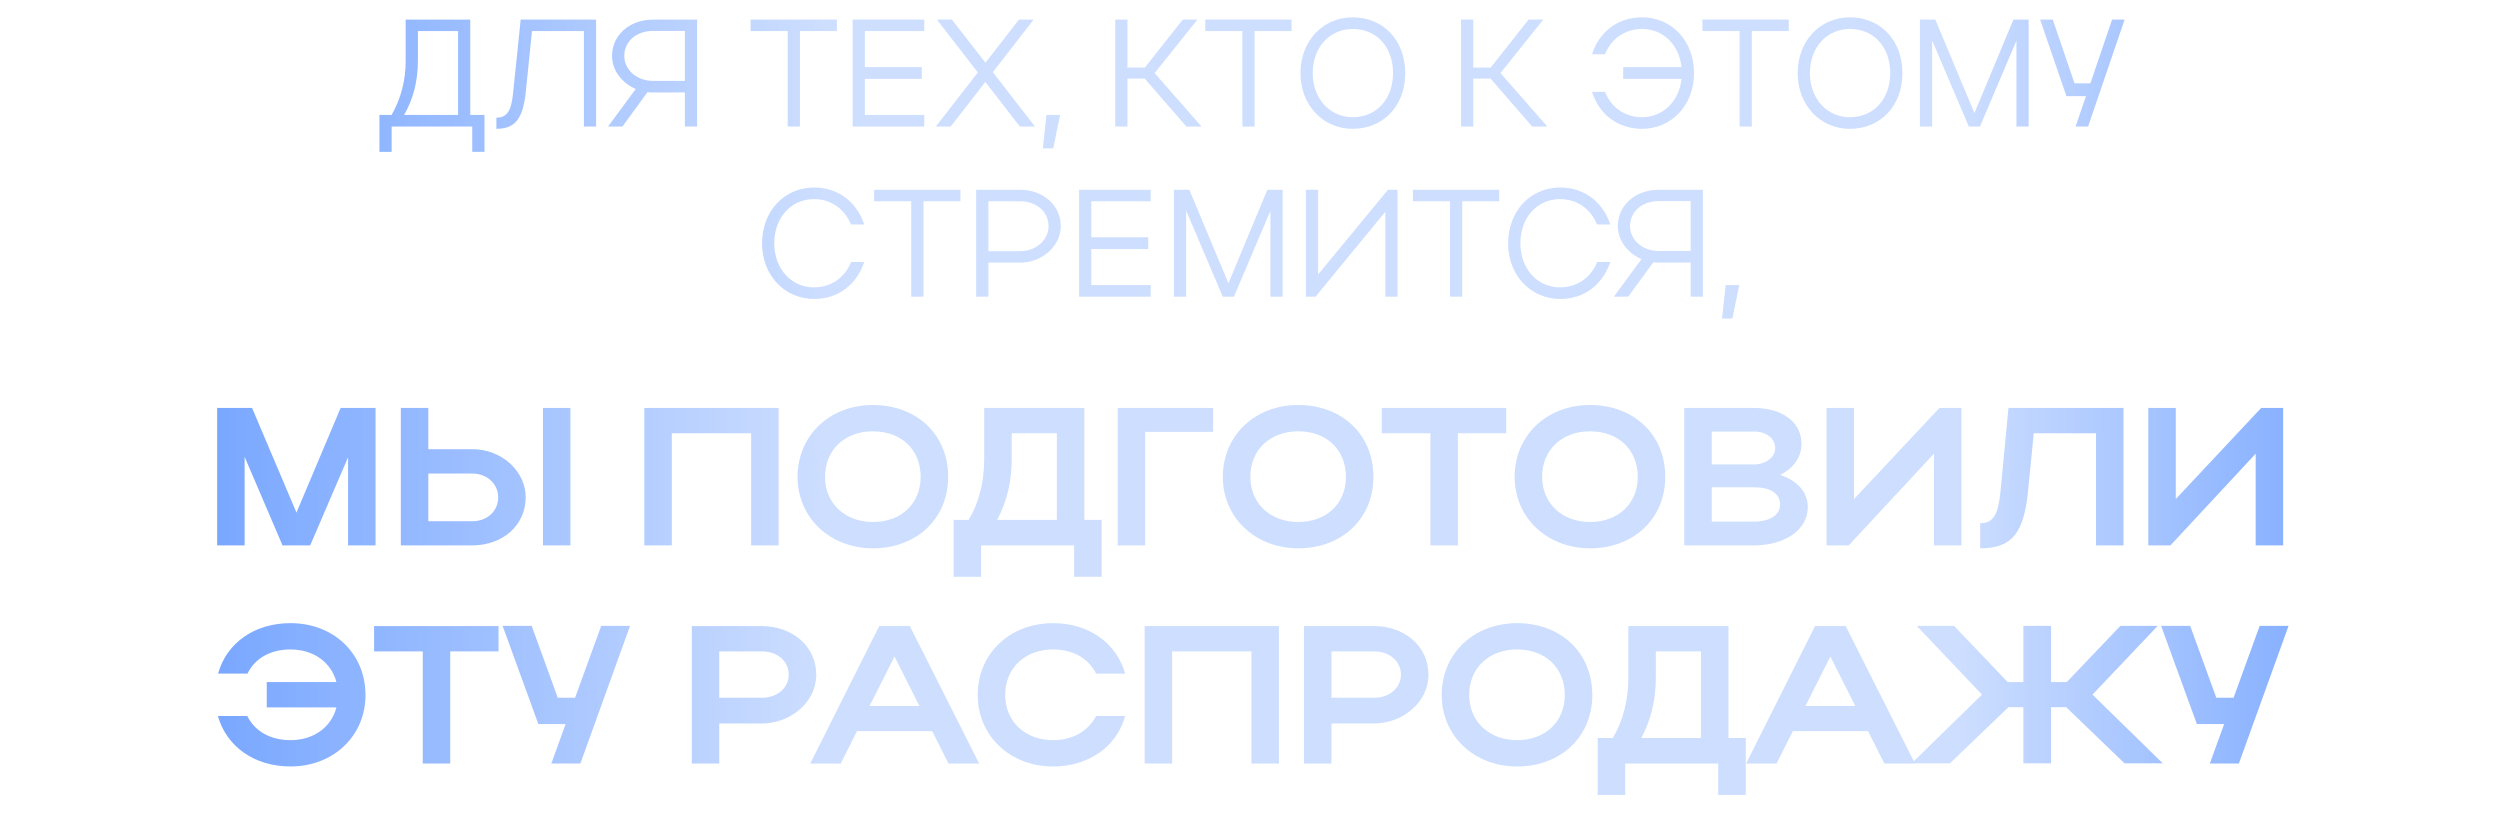
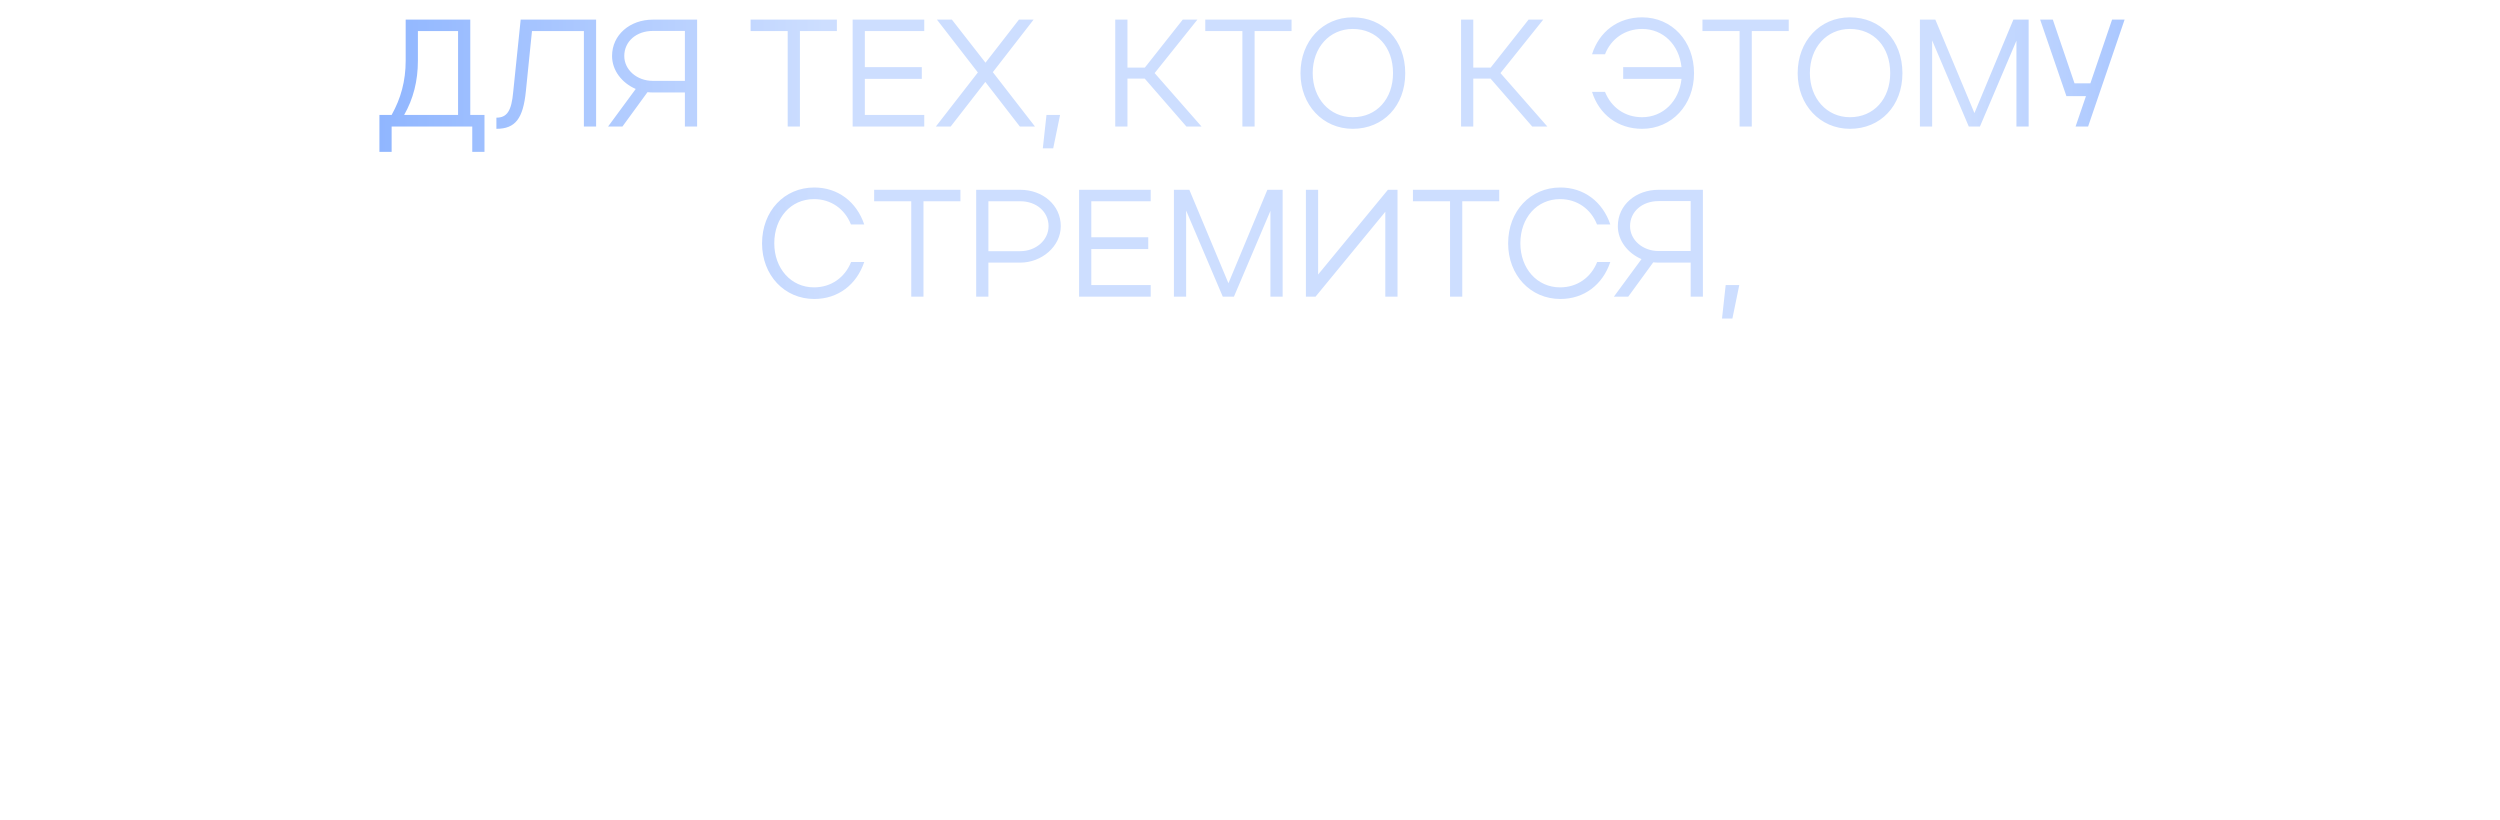
<svg xmlns="http://www.w3.org/2000/svg" width="573" height="188" viewBox="0 0 573 188" fill="none">
  <path d="M86.963 26.34H89.763C91.863 22.595 92.983 18.57 92.983 13.915V4.5H107.788V26.34H111.043V34.81H108.243V29H89.763V34.81H86.963V26.34ZM92.633 26.34H104.988V7.125H95.783V13.915C95.783 18.535 94.733 22.665 92.633 26.34ZM117.624 21.09L119.339 4.5H136.629V29H133.829V7.125H121.929L120.529 20.915C119.899 27.145 118.149 29.525 113.774 29.525V26.97C116.224 26.97 117.239 25.395 117.624 21.09ZM142.664 29H139.374L145.709 20.39C142.559 19.025 140.284 16.155 140.284 12.83C140.284 7.965 144.414 4.5 149.629 4.5H159.779V29H156.979V21.195H149.629C149.209 21.195 148.789 21.16 148.404 21.125L142.664 29ZM143.084 12.83C143.084 16.015 145.989 18.535 149.629 18.535H156.979V7.09H149.629C145.849 7.09 143.084 9.505 143.084 12.83ZM180.541 29V7.125H172.036V4.5H191.811V7.125H183.341V29H180.541ZM195.423 29V4.5H211.838V7.125H198.223V15.385H211.278V18.08H198.223V26.34H211.838V29H195.423ZM227.555 16.54L237.215 29H233.75L225.84 18.78L217.895 29H214.5L224.125 16.61L214.745 4.5H218.175L225.875 14.37L233.54 4.5H236.9L227.555 16.54ZM239.014 34.005L239.854 26.34H242.969L241.394 34.005H239.014ZM258.413 18.01V29H255.613V4.5H258.413V15.49H262.403L271.083 4.5H274.443L264.643 16.75L275.388 29H271.923L262.368 18.01H258.413ZM284.755 29V7.125H276.25V4.5H296.025V7.125H287.555V29H284.755ZM298.071 16.785C298.071 9.4 303.181 3.975 310.041 3.975C317.041 3.975 322.081 9.225 322.081 16.785C322.081 24.275 317.041 29.525 310.041 29.525C303.216 29.525 298.071 24.065 298.071 16.785ZM300.871 16.75C300.871 22.56 304.756 26.865 310.041 26.865C315.501 26.865 319.281 22.7 319.281 16.75C319.281 10.765 315.536 6.635 310.041 6.635C304.721 6.635 300.871 10.905 300.871 16.75ZM337.676 18.01V29H334.876V4.5H337.676V15.49H341.666L350.346 4.5H353.706L343.906 16.75L354.651 29H351.186L341.631 18.01H337.676ZM372.032 15.385H385.402C384.842 10.24 381.202 6.635 376.372 6.635C372.452 6.635 369.232 8.91 367.867 12.445H364.892C366.537 7.23 370.842 3.975 376.372 3.975C383.197 3.975 388.272 9.4 388.272 16.785C388.272 24.065 383.162 29.525 376.372 29.525C370.842 29.525 366.537 26.27 364.892 21.055H367.867C369.302 24.625 372.417 26.865 376.372 26.865C381.167 26.865 384.877 23.19 385.402 18.08H372.032V15.385ZM398.71 29V7.125H390.205V4.5H409.98V7.125H401.51V29H398.71ZM412.026 16.785C412.026 9.4 417.136 3.975 423.996 3.975C430.996 3.975 436.036 9.225 436.036 16.785C436.036 24.275 430.996 29.525 423.996 29.525C417.171 29.525 412.026 24.065 412.026 16.785ZM414.826 16.75C414.826 22.56 418.711 26.865 423.996 26.865C429.456 26.865 433.236 22.7 433.236 16.75C433.236 10.765 429.491 6.635 423.996 6.635C418.676 6.635 414.826 10.905 414.826 16.75ZM442.846 9.26V29H440.046V4.5H443.581L452.541 25.92L461.466 4.5H464.966V29H462.166V9.33L453.801 29H451.246L442.846 9.26ZM478.591 29H475.721L478.101 22.035H473.621L467.601 4.5H470.506L475.476 19.095H479.116L484.086 4.5H486.956L478.591 29ZM177.465 55.75C177.465 61.56 181.315 65.865 186.565 65.865C190.485 65.865 193.635 63.625 195.07 60.055H198.08C196.33 65.27 192.06 68.525 186.635 68.525C179.775 68.525 174.665 63.065 174.665 55.785C174.665 48.4 179.74 42.975 186.635 42.975C192.025 42.975 196.33 46.23 198.08 51.445H195.035C193.635 47.91 190.485 45.635 186.565 45.635C181.28 45.635 177.465 49.905 177.465 55.75ZM208.859 68V46.125H200.354V43.5H220.129V46.125H211.659V68H208.859ZM223.741 68V43.5H233.821C239.001 43.5 243.131 47 243.131 51.83C243.131 56.485 238.756 60.195 233.821 60.195H226.541V68H223.741ZM240.331 51.83C240.331 48.54 237.566 46.125 233.821 46.125H226.541V57.57H233.821C237.426 57.57 240.331 55.05 240.331 51.83ZM247.325 68V43.5H263.74V46.125H250.125V54.385H263.18V57.08H250.125V65.34H263.74V68H247.325ZM271.862 48.26V68H269.062V43.5H272.597L281.557 64.92L290.482 43.5H293.982V68H291.182V48.33L282.817 68H280.262L271.862 48.26ZM320.312 68H317.512V48.54L301.517 68H299.312V43.5H302.112V62.925L318.107 43.5H320.312V68ZM332.35 68V46.125H323.845V43.5H343.62V46.125H335.15V68H332.35ZM348.466 55.75C348.466 61.56 352.316 65.865 357.566 65.865C361.486 65.865 364.636 63.625 366.071 60.055H369.081C367.331 65.27 363.061 68.525 357.636 68.525C350.776 68.525 345.666 63.065 345.666 55.785C345.666 48.4 350.741 42.975 357.636 42.975C363.026 42.975 367.331 46.23 369.081 51.445H366.036C364.636 47.91 361.486 45.635 357.566 45.635C352.281 45.635 348.466 49.905 348.466 55.75ZM373.188 68H369.898L376.233 59.39C373.083 58.025 370.808 55.155 370.808 51.83C370.808 46.965 374.938 43.5 380.153 43.5H390.303V68H387.503V60.195H380.153C379.733 60.195 379.313 60.16 378.928 60.125L373.188 68ZM373.608 51.83C373.608 55.015 376.513 57.535 380.153 57.535H387.503V46.09H380.153C376.373 46.09 373.608 48.505 373.608 51.83ZM394.686 73.005L395.526 65.34H398.641L397.066 73.005H394.686Z" fill="url(#paint0_linear_354_55)" />
-   <path d="M56.068 104.705V125H49.768V93.5H57.778L67.948 117.485L78.073 93.5H86.083V125H79.783V104.795L71.098 125H64.753L56.068 104.705ZM91.868 93.5H98.168V102.95H108.248C114.953 102.95 120.488 107.945 120.488 113.975C120.488 120.365 115.268 125 108.248 125H91.868V93.5ZM124.448 93.5H130.748V125H124.448V93.5ZM114.188 113.975C114.188 110.915 111.623 108.53 108.248 108.53H98.168V119.465H108.248C111.713 119.465 114.188 117.125 114.188 113.975ZM147.678 93.5H178.458V125H172.158V99.305H153.978V125H147.678V93.5ZM182.802 109.295C182.802 99.8 190.182 92.825 200.082 92.825C209.937 92.825 217.317 99.44 217.317 109.295C217.317 119.015 209.937 125.675 200.082 125.675C190.227 125.675 182.802 118.655 182.802 109.295ZM189.102 109.295C189.102 115.37 193.692 119.645 200.082 119.645C206.607 119.645 211.017 115.37 211.017 109.295C211.017 103.085 206.607 98.855 200.082 98.855C193.647 98.855 189.102 103.085 189.102 109.295ZM218.56 119.15H222.025C224.41 115.145 225.58 110.465 225.58 105.2V93.5H248.53V119.15H252.49V132.2H246.19V125H224.86V132.2H218.56V119.15ZM228.55 119.15H242.23V99.305H231.88V105.335C231.88 110.375 230.8 114.92 228.55 119.15ZM256.179 93.5H278.049V98.99H262.479V125H256.179V93.5ZM280.273 109.295C280.273 99.8 287.653 92.825 297.553 92.825C307.408 92.825 314.788 99.44 314.788 109.295C314.788 119.015 307.408 125.675 297.553 125.675C287.698 125.675 280.273 118.655 280.273 109.295ZM286.573 109.295C286.573 115.37 291.163 119.645 297.553 119.645C304.078 119.645 308.488 115.37 308.488 109.295C308.488 103.085 304.078 98.855 297.553 98.855C291.118 98.855 286.573 103.085 286.573 109.295ZM327.85 125V99.305H316.69V93.5H345.22V99.305H334.15V125H327.85ZM347.157 109.295C347.157 99.8 354.537 92.825 364.437 92.825C374.292 92.825 381.672 99.44 381.672 109.295C381.672 119.015 374.292 125.675 364.437 125.675C354.582 125.675 347.157 118.655 347.157 109.295ZM353.457 109.295C353.457 115.37 358.047 119.645 364.437 119.645C370.962 119.645 375.372 115.37 375.372 109.295C375.372 103.085 370.962 98.855 364.437 98.855C358.002 98.855 353.457 103.085 353.457 109.295ZM386.038 125V93.5H401.968C408.493 93.5 412.903 96.74 412.903 101.735C412.903 104.84 410.968 107.405 407.998 108.845C411.913 110.15 414.343 112.76 414.343 116.225C414.343 121.49 409.078 125 401.968 125H386.038ZM406.873 102.725C406.873 100.43 404.803 98.9 401.968 98.9H392.338V106.46H401.968C404.623 106.46 406.873 104.885 406.873 102.725ZM407.998 115.64C407.998 113.075 405.748 111.68 401.968 111.68H392.338V119.555H401.968C405.613 119.555 407.998 118.07 407.998 115.64ZM449.56 125H443.26V103.985L423.73 125H418.645V93.5H424.945V114.38L444.52 93.5H449.56V125ZM458.492 112.895L460.337 93.5H486.707V125H480.407V99.305H466.142L464.837 112.445C463.892 122.255 461.102 125.675 453.857 125.675V119.915C456.827 119.915 457.952 118.025 458.492 112.895ZM523.3 125H517V103.985L497.47 125H492.385V93.5H498.685V114.38L518.26 93.5H523.3V125ZM61.138 156.325H77.113C75.898 151.78 71.848 148.855 66.583 148.855C61.948 148.855 58.393 150.925 56.728 154.39H49.978C51.958 147.325 58.348 142.825 66.583 142.825C76.483 142.825 83.773 149.8 83.773 159.295C83.773 168.655 76.438 175.675 66.583 175.675C58.348 175.675 51.958 171.175 49.933 164.11H56.683C58.348 167.53 61.903 169.645 66.583 169.645C71.893 169.645 75.943 166.675 77.113 162.13H61.138V156.325ZM96.895 175V149.305H85.735V143.5H114.265V149.305H103.195V175H96.895ZM133.021 175H126.361L129.646 165.955H123.391L115.201 143.455H121.861L127.846 159.925H131.806L137.791 143.455H144.406L133.021 175ZM158.555 175V143.5H174.665C181.415 143.5 187.085 147.955 187.085 154.66C187.085 161.005 181.1 165.82 174.665 165.82H164.855V175H158.555ZM180.785 154.66C180.785 151.555 178.175 149.305 174.665 149.305H164.855V159.925H174.665C178.13 159.925 180.785 157.63 180.785 154.66ZM185.717 175L201.512 143.5H208.532L224.417 175H217.397L213.662 167.575H196.427L192.692 175H185.717ZM199.307 161.815H210.737L205.022 150.475L199.307 161.815ZM230.389 159.295C230.389 165.37 234.979 169.645 241.369 169.645C245.914 169.645 249.469 167.53 251.224 164.11H257.884C255.949 171.175 249.469 175.675 241.369 175.675C231.514 175.675 224.089 168.655 224.089 159.295C224.089 149.8 231.469 142.825 241.369 142.825C249.469 142.825 255.904 147.325 257.884 154.39H251.224C249.514 150.925 245.959 148.855 241.369 148.855C234.934 148.855 230.389 153.085 230.389 159.295ZM262.354 143.5H293.134V175H286.834V149.305H268.654V175H262.354V143.5ZM298.872 175V143.5H314.982C321.732 143.5 327.402 147.955 327.402 154.66C327.402 161.005 321.417 165.82 314.982 165.82H305.172V175H298.872ZM321.102 154.66C321.102 151.555 318.492 149.305 314.982 149.305H305.172V159.925H314.982C318.447 159.925 321.102 157.63 321.102 154.66ZM330.436 159.295C330.436 149.8 337.816 142.825 347.716 142.825C357.571 142.825 364.951 149.44 364.951 159.295C364.951 169.015 357.571 175.675 347.716 175.675C337.861 175.675 330.436 168.655 330.436 159.295ZM336.736 159.295C336.736 165.37 341.326 169.645 347.716 169.645C354.241 169.645 358.651 165.37 358.651 159.295C358.651 153.085 354.241 148.855 347.716 148.855C341.281 148.855 336.736 153.085 336.736 159.295ZM366.194 169.15H369.659C372.044 165.145 373.214 160.465 373.214 155.2V143.5H396.164V169.15H400.124V182.2H393.824V175H372.494V182.2H366.194V169.15ZM376.184 169.15H389.864V149.305H379.514V155.335C379.514 160.375 378.434 164.92 376.184 169.15ZM400.214 175L416.009 143.5H423.029L438.914 175H431.894L428.159 167.575H410.924L407.189 175H400.214ZM413.804 161.815H425.234L419.519 150.475L413.804 161.815ZM470.105 162.085V174.955H463.76V162.085H460.34L446.93 174.955H438.155L454.265 159.205L439.325 143.455H447.875L460.16 156.325H463.76V143.455H470.105V156.325H473.705L485.99 143.455H494.54L479.6 159.205L495.71 174.955H486.935L473.57 162.085H470.105ZM513.148 175H506.488L509.773 165.955H503.518L495.328 143.455H501.988L507.973 159.925H511.933L517.918 143.455H524.533L513.148 175Z" fill="url(#paint1_linear_354_55)" />
  <defs>
    <linearGradient id="paint0_linear_354_55" x1="0" y1="39" x2="573" y2="39" gradientUnits="userSpaceOnUse">
      <stop stop-color="#5C94FF" />
      <stop offset="0.33" stop-color="#CDDEFF" />
      <stop offset="0.784" stop-color="#CDDEFF" />
      <stop offset="1" stop-color="#5C94FF" />
    </linearGradient>
    <linearGradient id="paint1_linear_354_55" x1="0" y1="138" x2="573" y2="138" gradientUnits="userSpaceOnUse">
      <stop stop-color="#5C94FF" />
      <stop offset="0.33" stop-color="#CDDEFF" />
      <stop offset="0.784" stop-color="#CDDEFF" />
      <stop offset="1" stop-color="#5C94FF" />
    </linearGradient>
  </defs>
</svg>